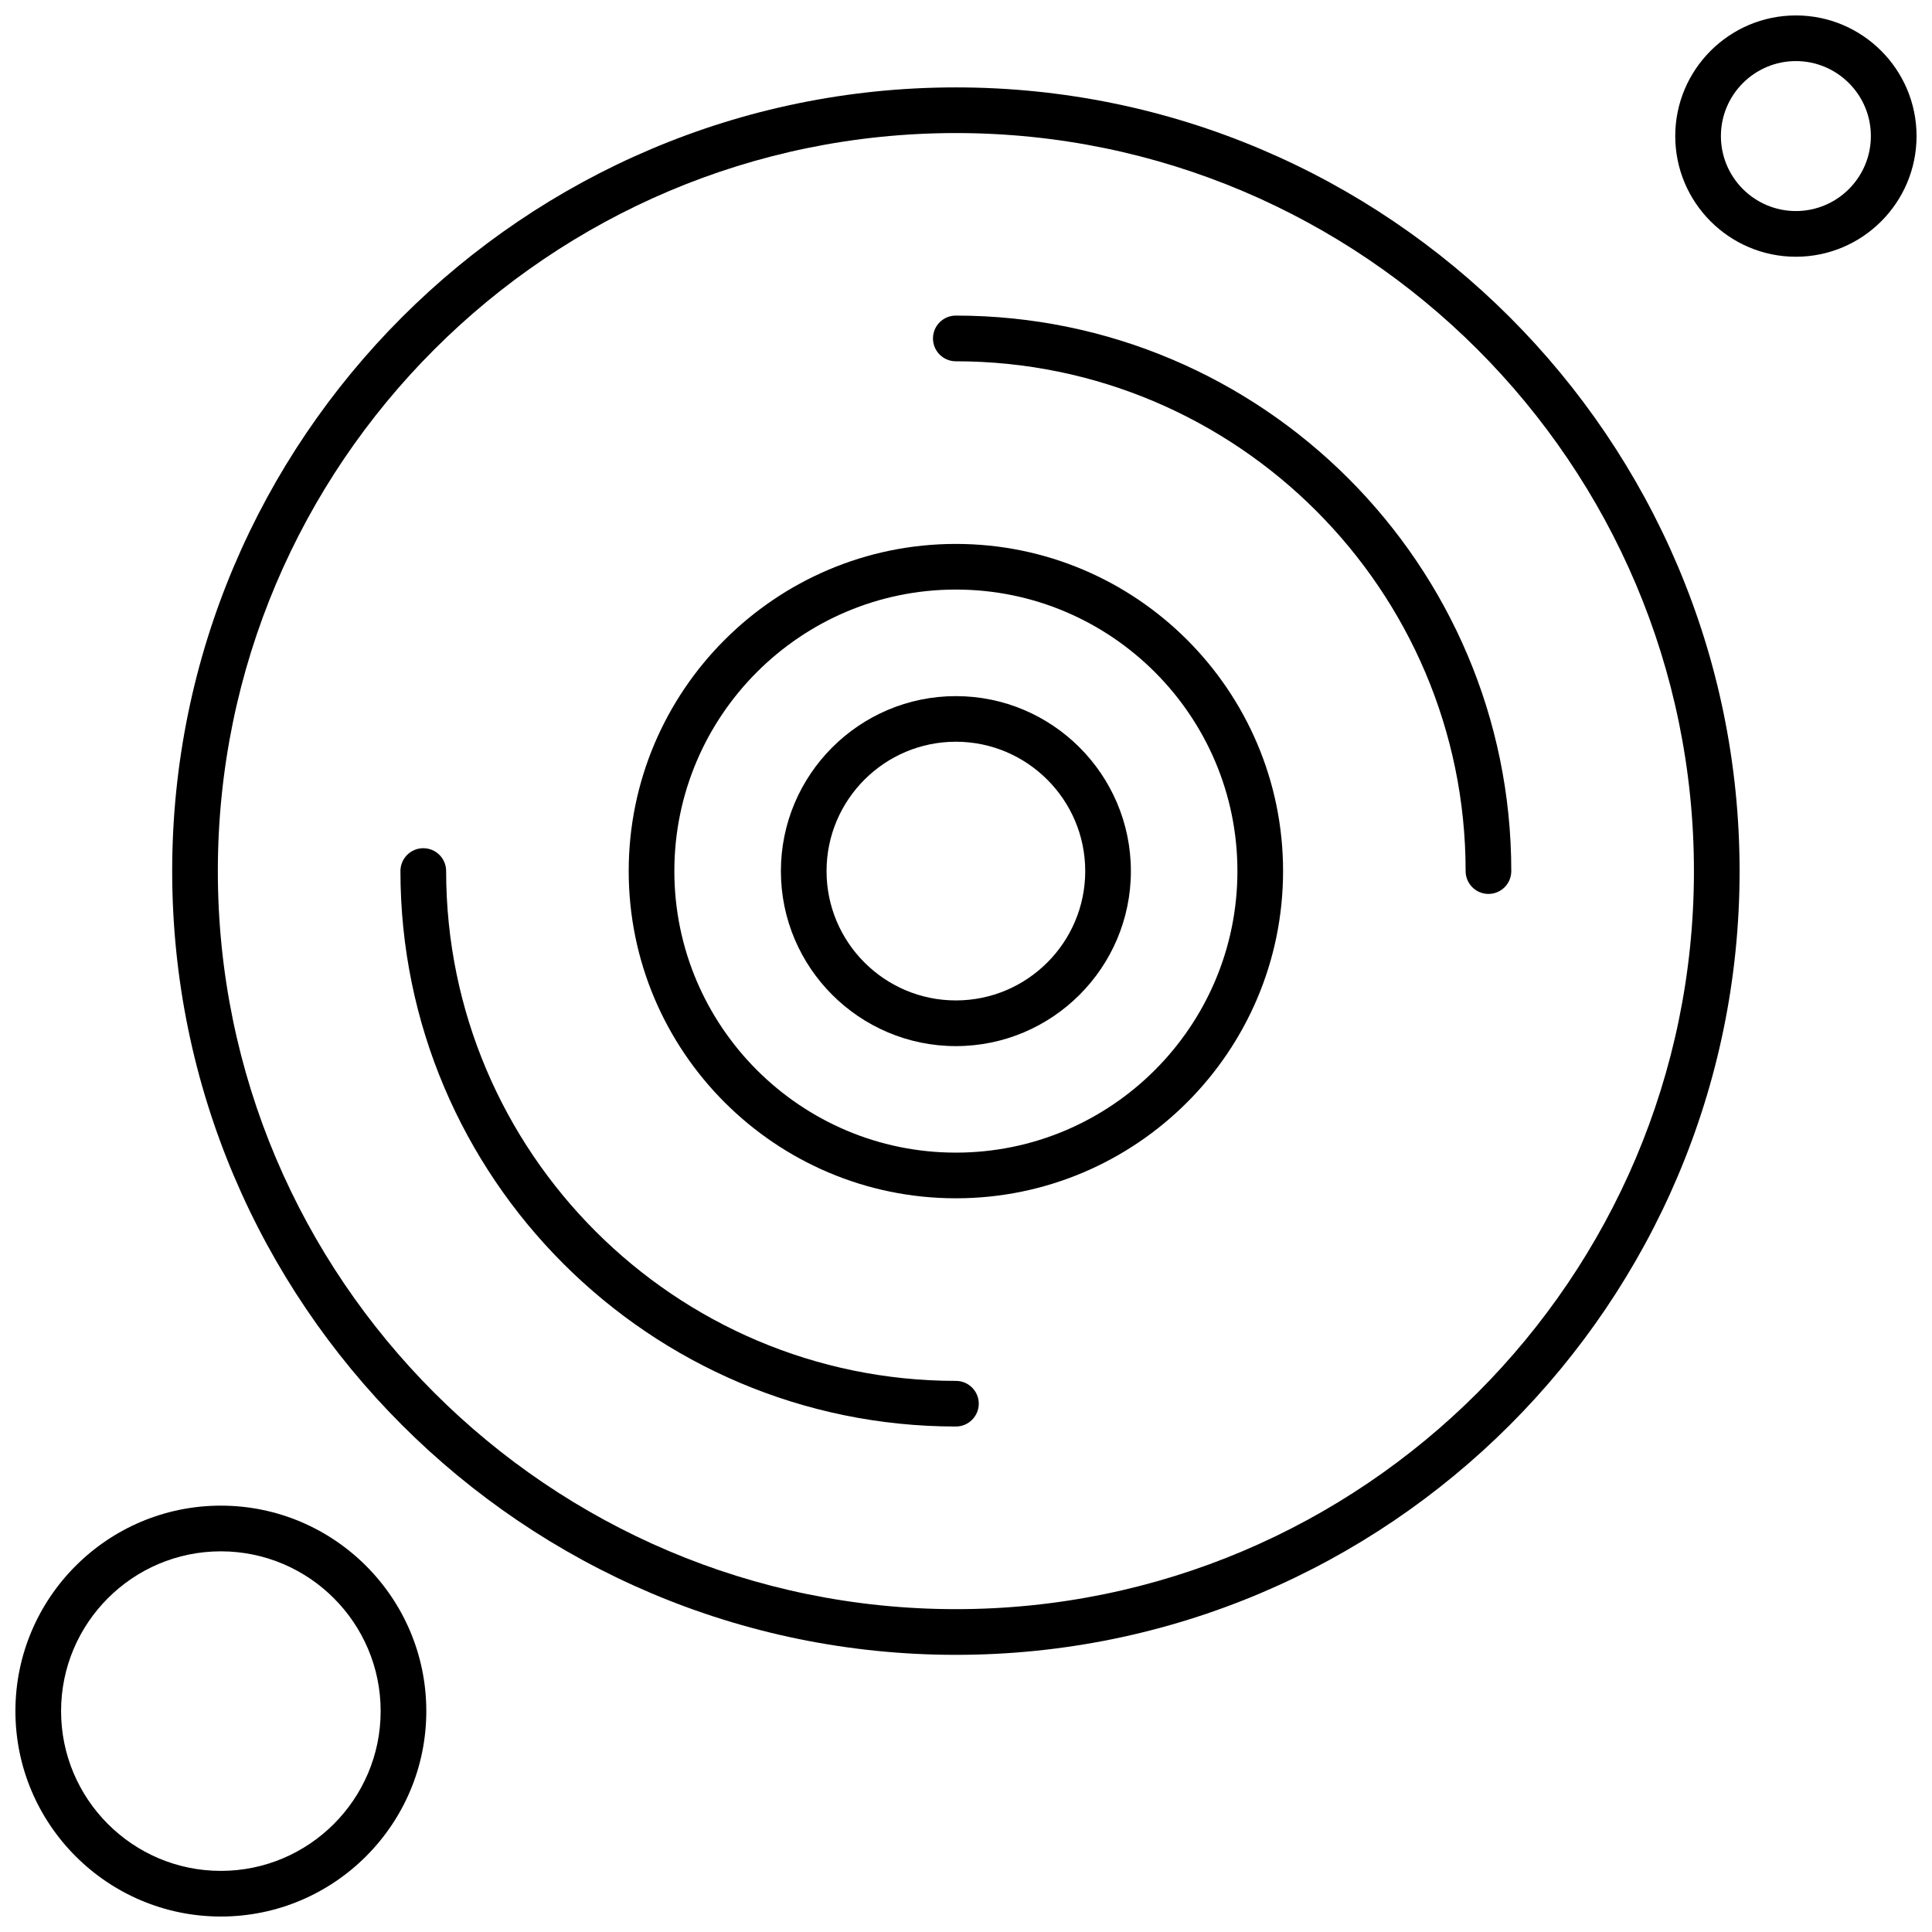
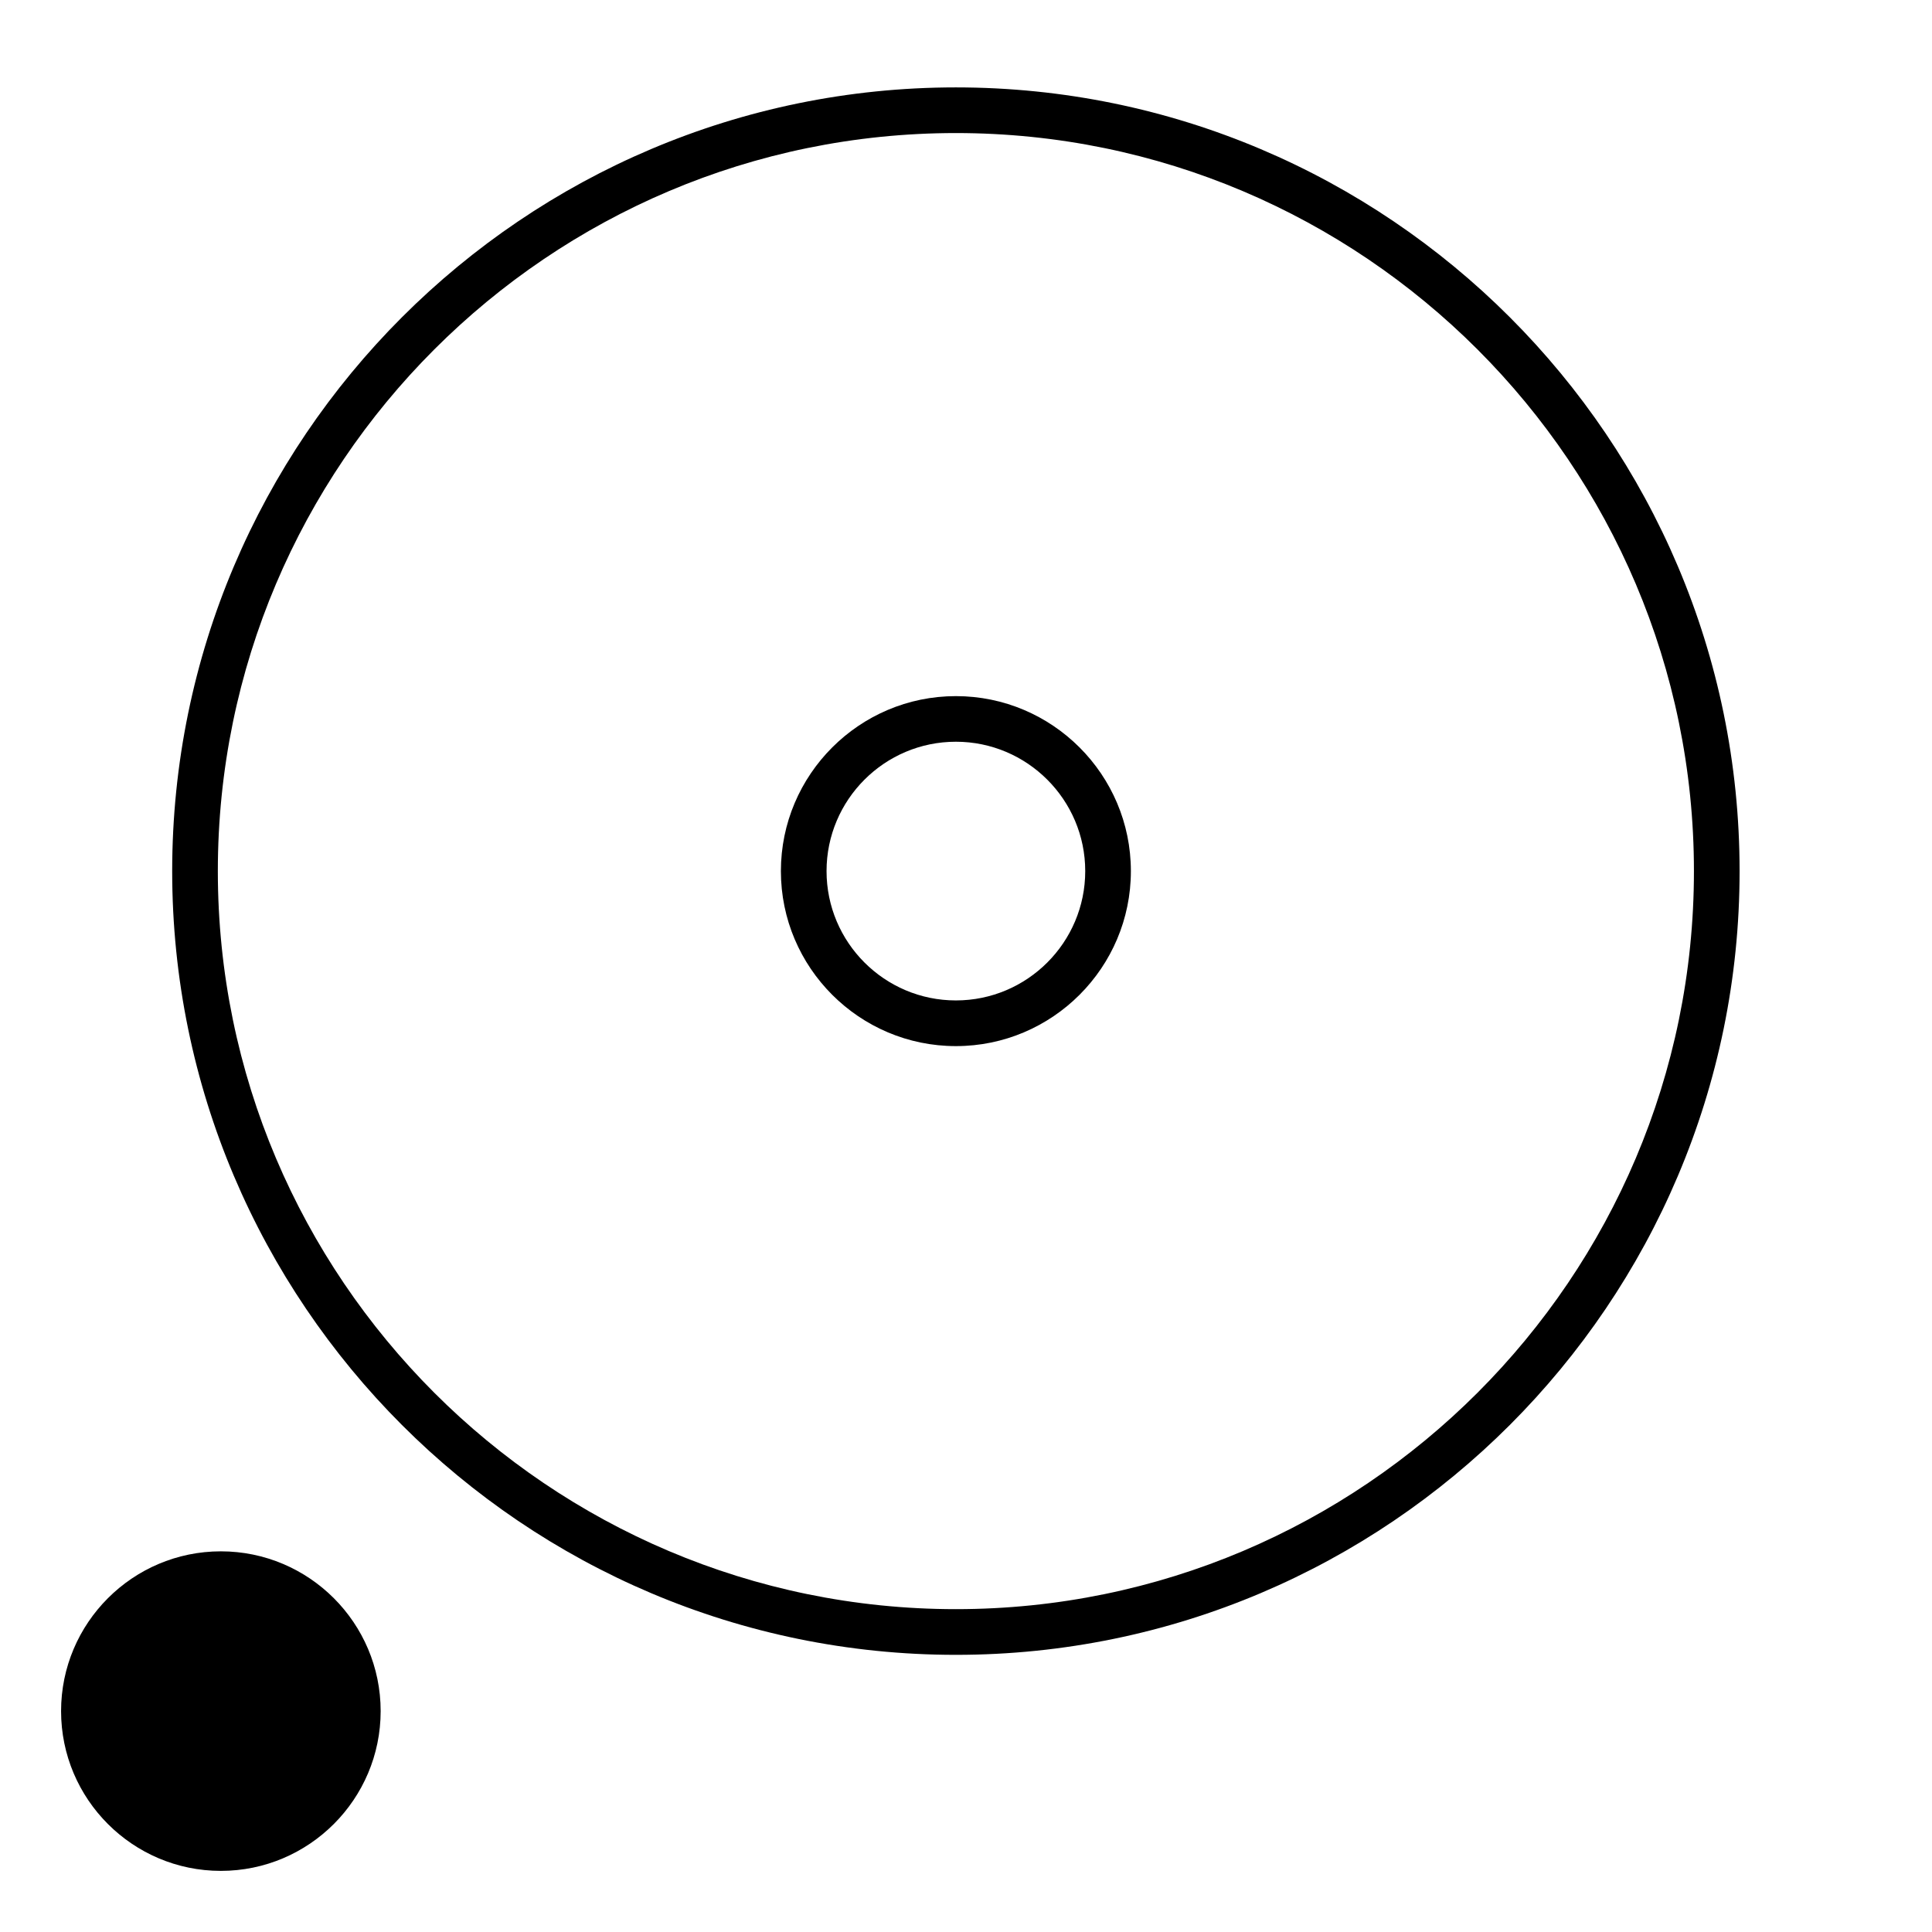
<svg xmlns="http://www.w3.org/2000/svg" width="800px" height="800px" version="1.1" viewBox="144 144 512 512">
  <defs>
    <clipPath id="b">
-       <path d="m587 148.09h64.902v64.906h-64.902z" />
-     </clipPath>
+       </clipPath>
    <clipPath id="a">
      <path d="m148.09 543h108.91v108.9h-108.91z" />
    </clipPath>
  </defs>
  <path d="m397.32 421.23c-25.574 0-46.375-20.809-46.375-46.375 0-25.566 20.809-46.375 46.375-46.375 25.566 0 46.375 20.809 46.375 46.375 0 25.566-20.812 46.375-46.375 46.375zm0-80.664c-18.902 0-34.277 15.375-34.277 34.281 0 18.902 15.375 34.277 34.277 34.277 18.902 0 34.277-15.375 34.277-34.277s-15.387-34.281-34.277-34.281z" fill-rule="evenodd" />
-   <path d="m397.32 461.56c-47.816 0-86.707-38.891-86.707-86.707 0-47.805 38.891-86.707 86.707-86.707 47.816 0 86.707 38.902 86.707 86.707-0.004 47.805-38.906 86.707-86.707 86.707zm0-161.32c-41.137 0-74.609 33.465-74.609 74.609 0 41.141 33.469 74.609 74.609 74.609s74.609-33.465 74.609-74.609c0-41.141-33.477-74.609-74.609-74.609z" fill-rule="evenodd" />
  <path d="m397.32 582.55c-114.52 0-207.69-93.18-207.69-207.69 0-114.52 93.168-207.7 207.69-207.7 114.52 0 207.69 93.168 207.69 207.7 0 114.52-93.184 207.69-207.69 207.69zm0-403.29c-107.85 0-195.59 87.742-195.59 195.59 0 107.85 87.746 195.59 195.59 195.59 107.85 0 195.59-87.742 195.59-195.59 0-107.85-87.742-195.59-195.59-195.59z" fill-rule="evenodd" />
-   <path d="m397.32 522.04c-81.164 0-147.2-66.023-147.2-147.2 0-3.336 2.707-6.055 6.055-6.055 3.348 0 6.055 2.707 6.055 6.055 0 74.492 60.605 135.11 135.1 135.11 3.336 0 6.055 2.703 6.055 6.055-0.023 3.336-2.731 6.035-6.062 6.035z" fill-rule="evenodd" />
-   <path d="m538.46 380.9c-3.336 0-6.055-2.707-6.055-6.055 0-74.492-60.605-135.1-135.1-135.1-3.344 0-6.055-2.707-6.055-6.055s2.707-6.055 6.055-6.055c81.164 0 147.2 66.031 147.2 147.2 0.008 3.356-2.699 6.062-6.043 6.062z" fill-rule="evenodd" />
  <g clip-path="url(#b)">
-     <path d="m619.93 212.04c-17.633 0-31.973-14.344-31.973-31.977s14.34-31.973 31.973-31.973c17.633 0 31.977 14.34 31.977 31.973s-14.344 31.977-31.977 31.977zm0-51.852c-10.961 0-19.871 8.922-19.871 19.871 0 10.961 8.922 19.871 19.871 19.871 10.961 0 19.871-8.91 19.871-19.871 0.008-10.949-8.91-19.871-19.871-19.871z" fill-rule="evenodd" />
-   </g>
+     </g>
  <g clip-path="url(#a)">
-     <path d="m202.53 651.9c-30.023 0-54.445-24.418-54.445-54.445 0-30.023 24.418-54.445 54.445-54.445s54.445 24.422 54.445 54.445c0 30.027-24.422 54.445-54.445 54.445zm0-96.781c-23.344 0-42.344 18.988-42.344 42.34 0 23.352 18.992 42.344 42.344 42.344s42.348-18.992 42.348-42.344c0-23.352-18.992-42.34-42.348-42.34z" fill-rule="evenodd" />
+     <path d="m202.53 651.9s54.445 24.422 54.445 54.445c0 30.027-24.422 54.445-54.445 54.445zm0-96.781c-23.344 0-42.344 18.988-42.344 42.34 0 23.352 18.992 42.344 42.344 42.344s42.348-18.992 42.348-42.344c0-23.352-18.992-42.34-42.348-42.34z" fill-rule="evenodd" />
  </g>
</svg>